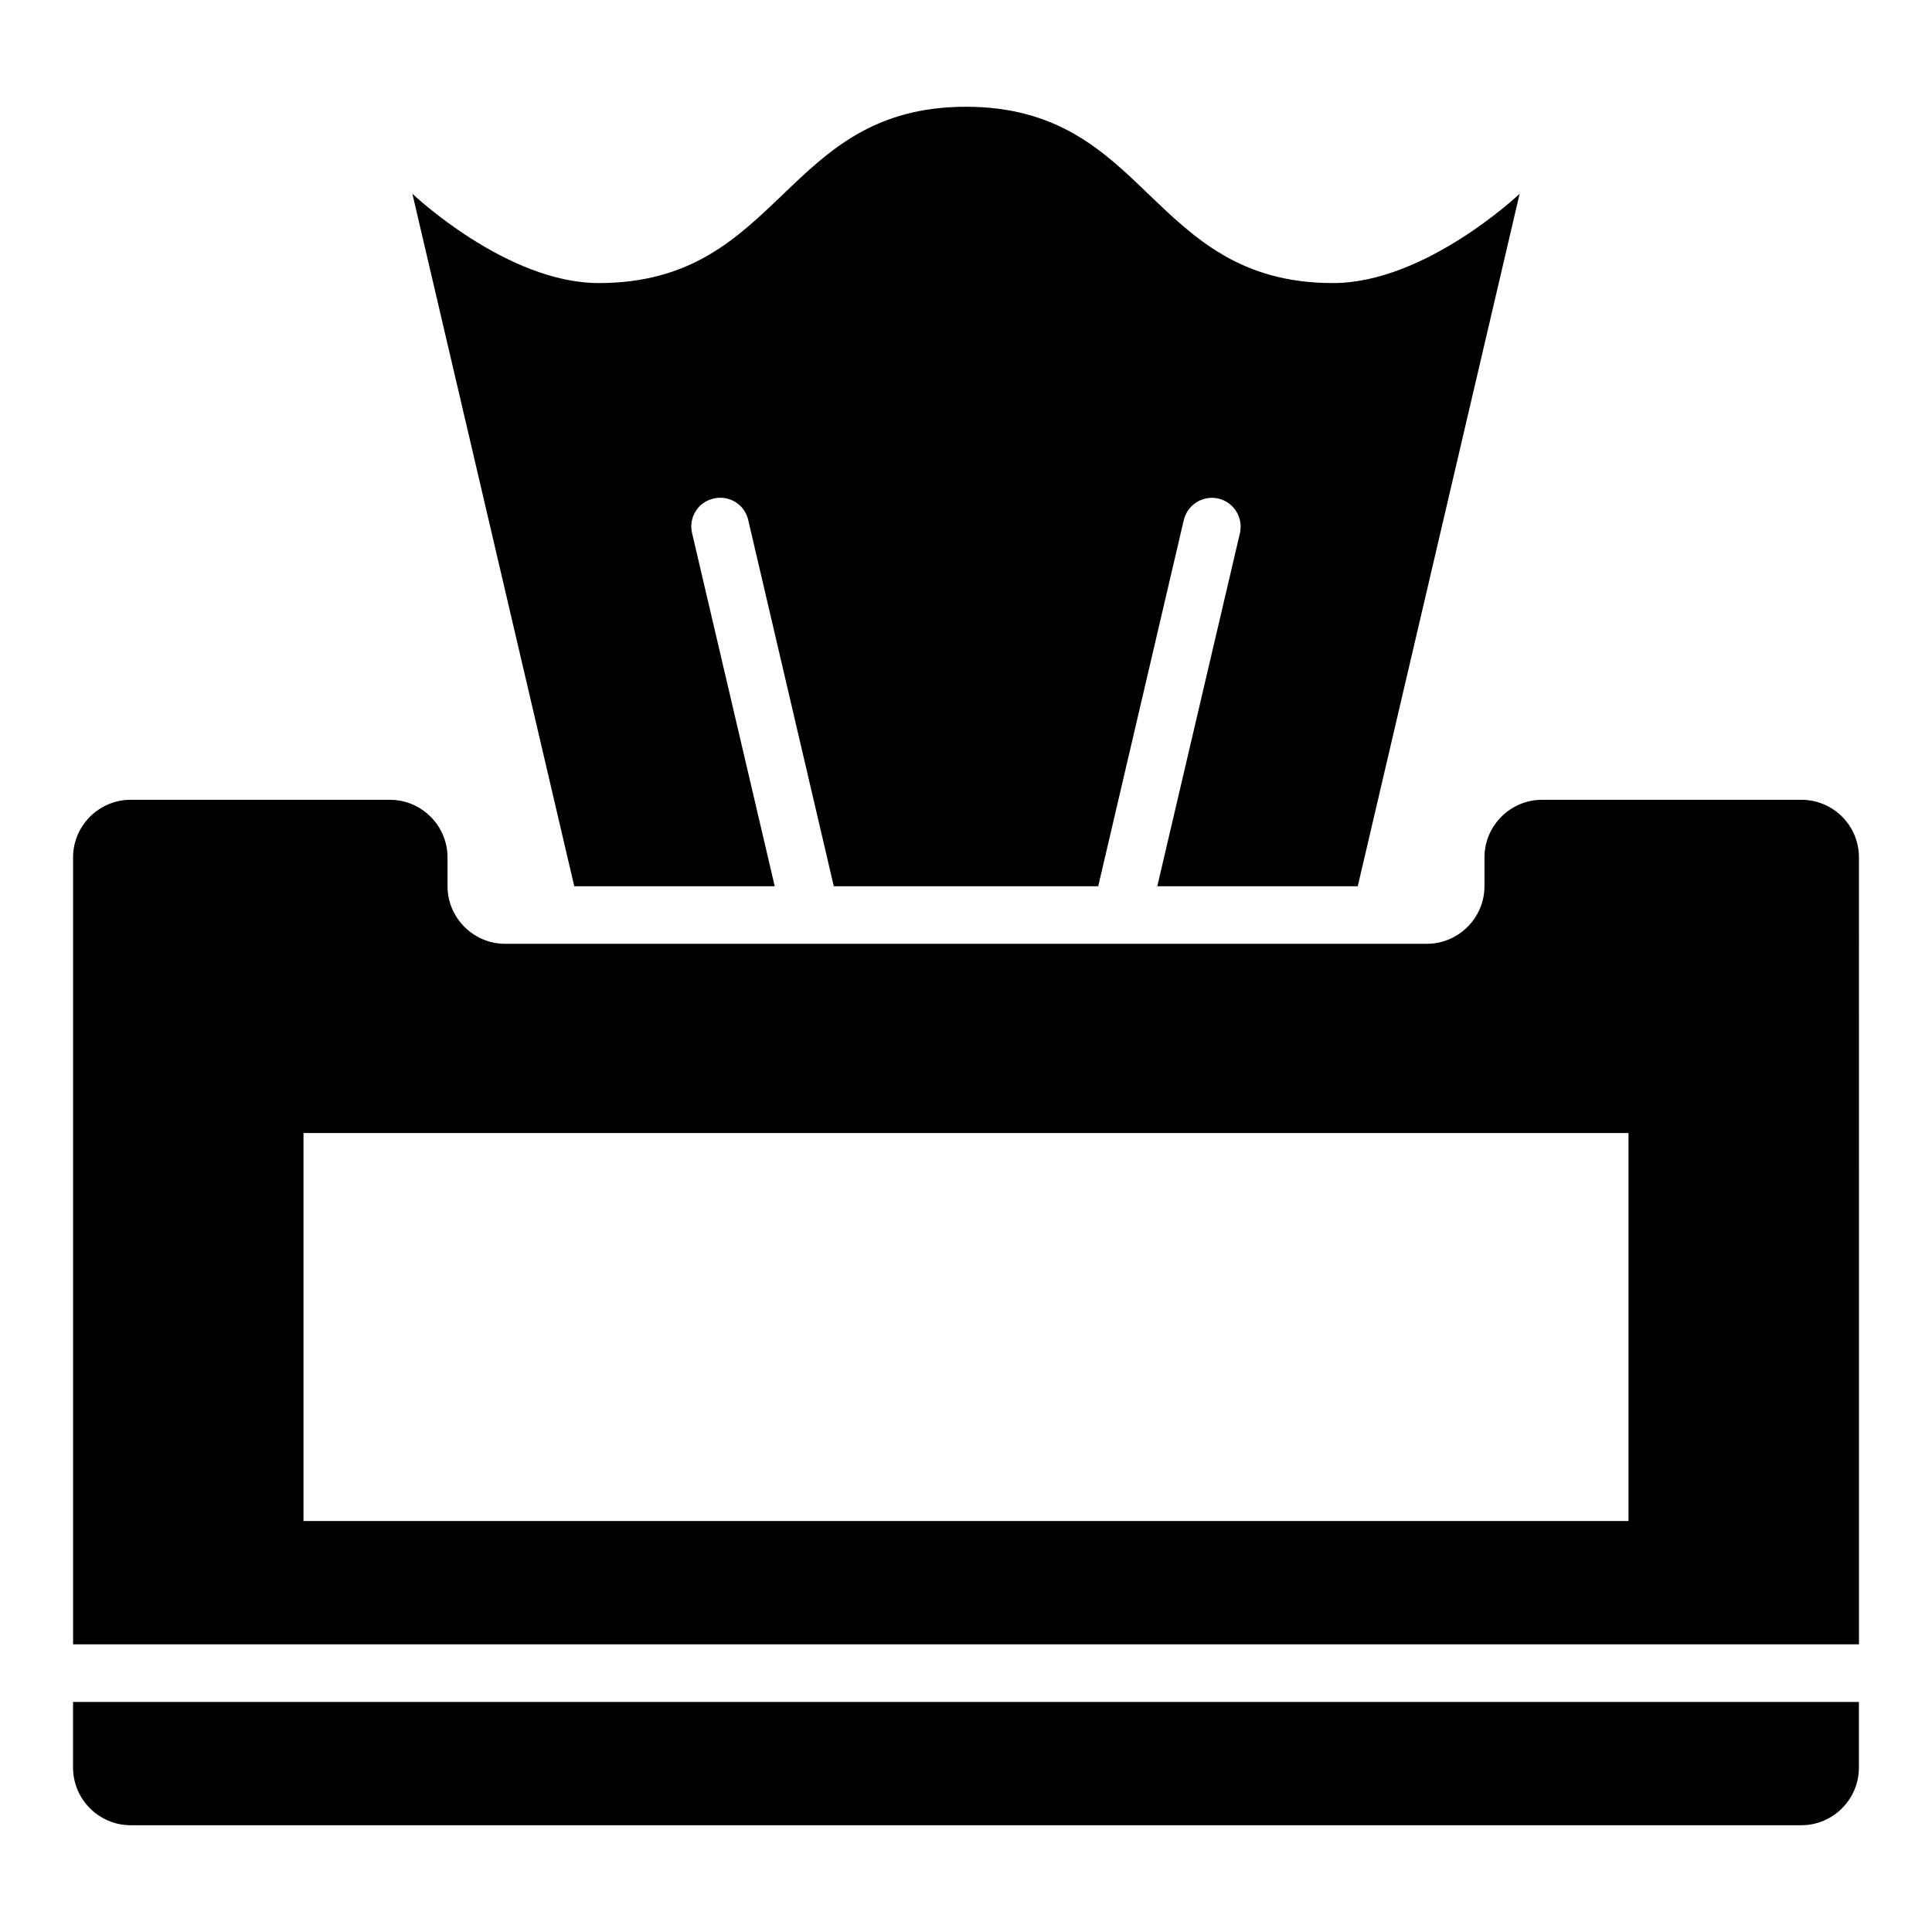
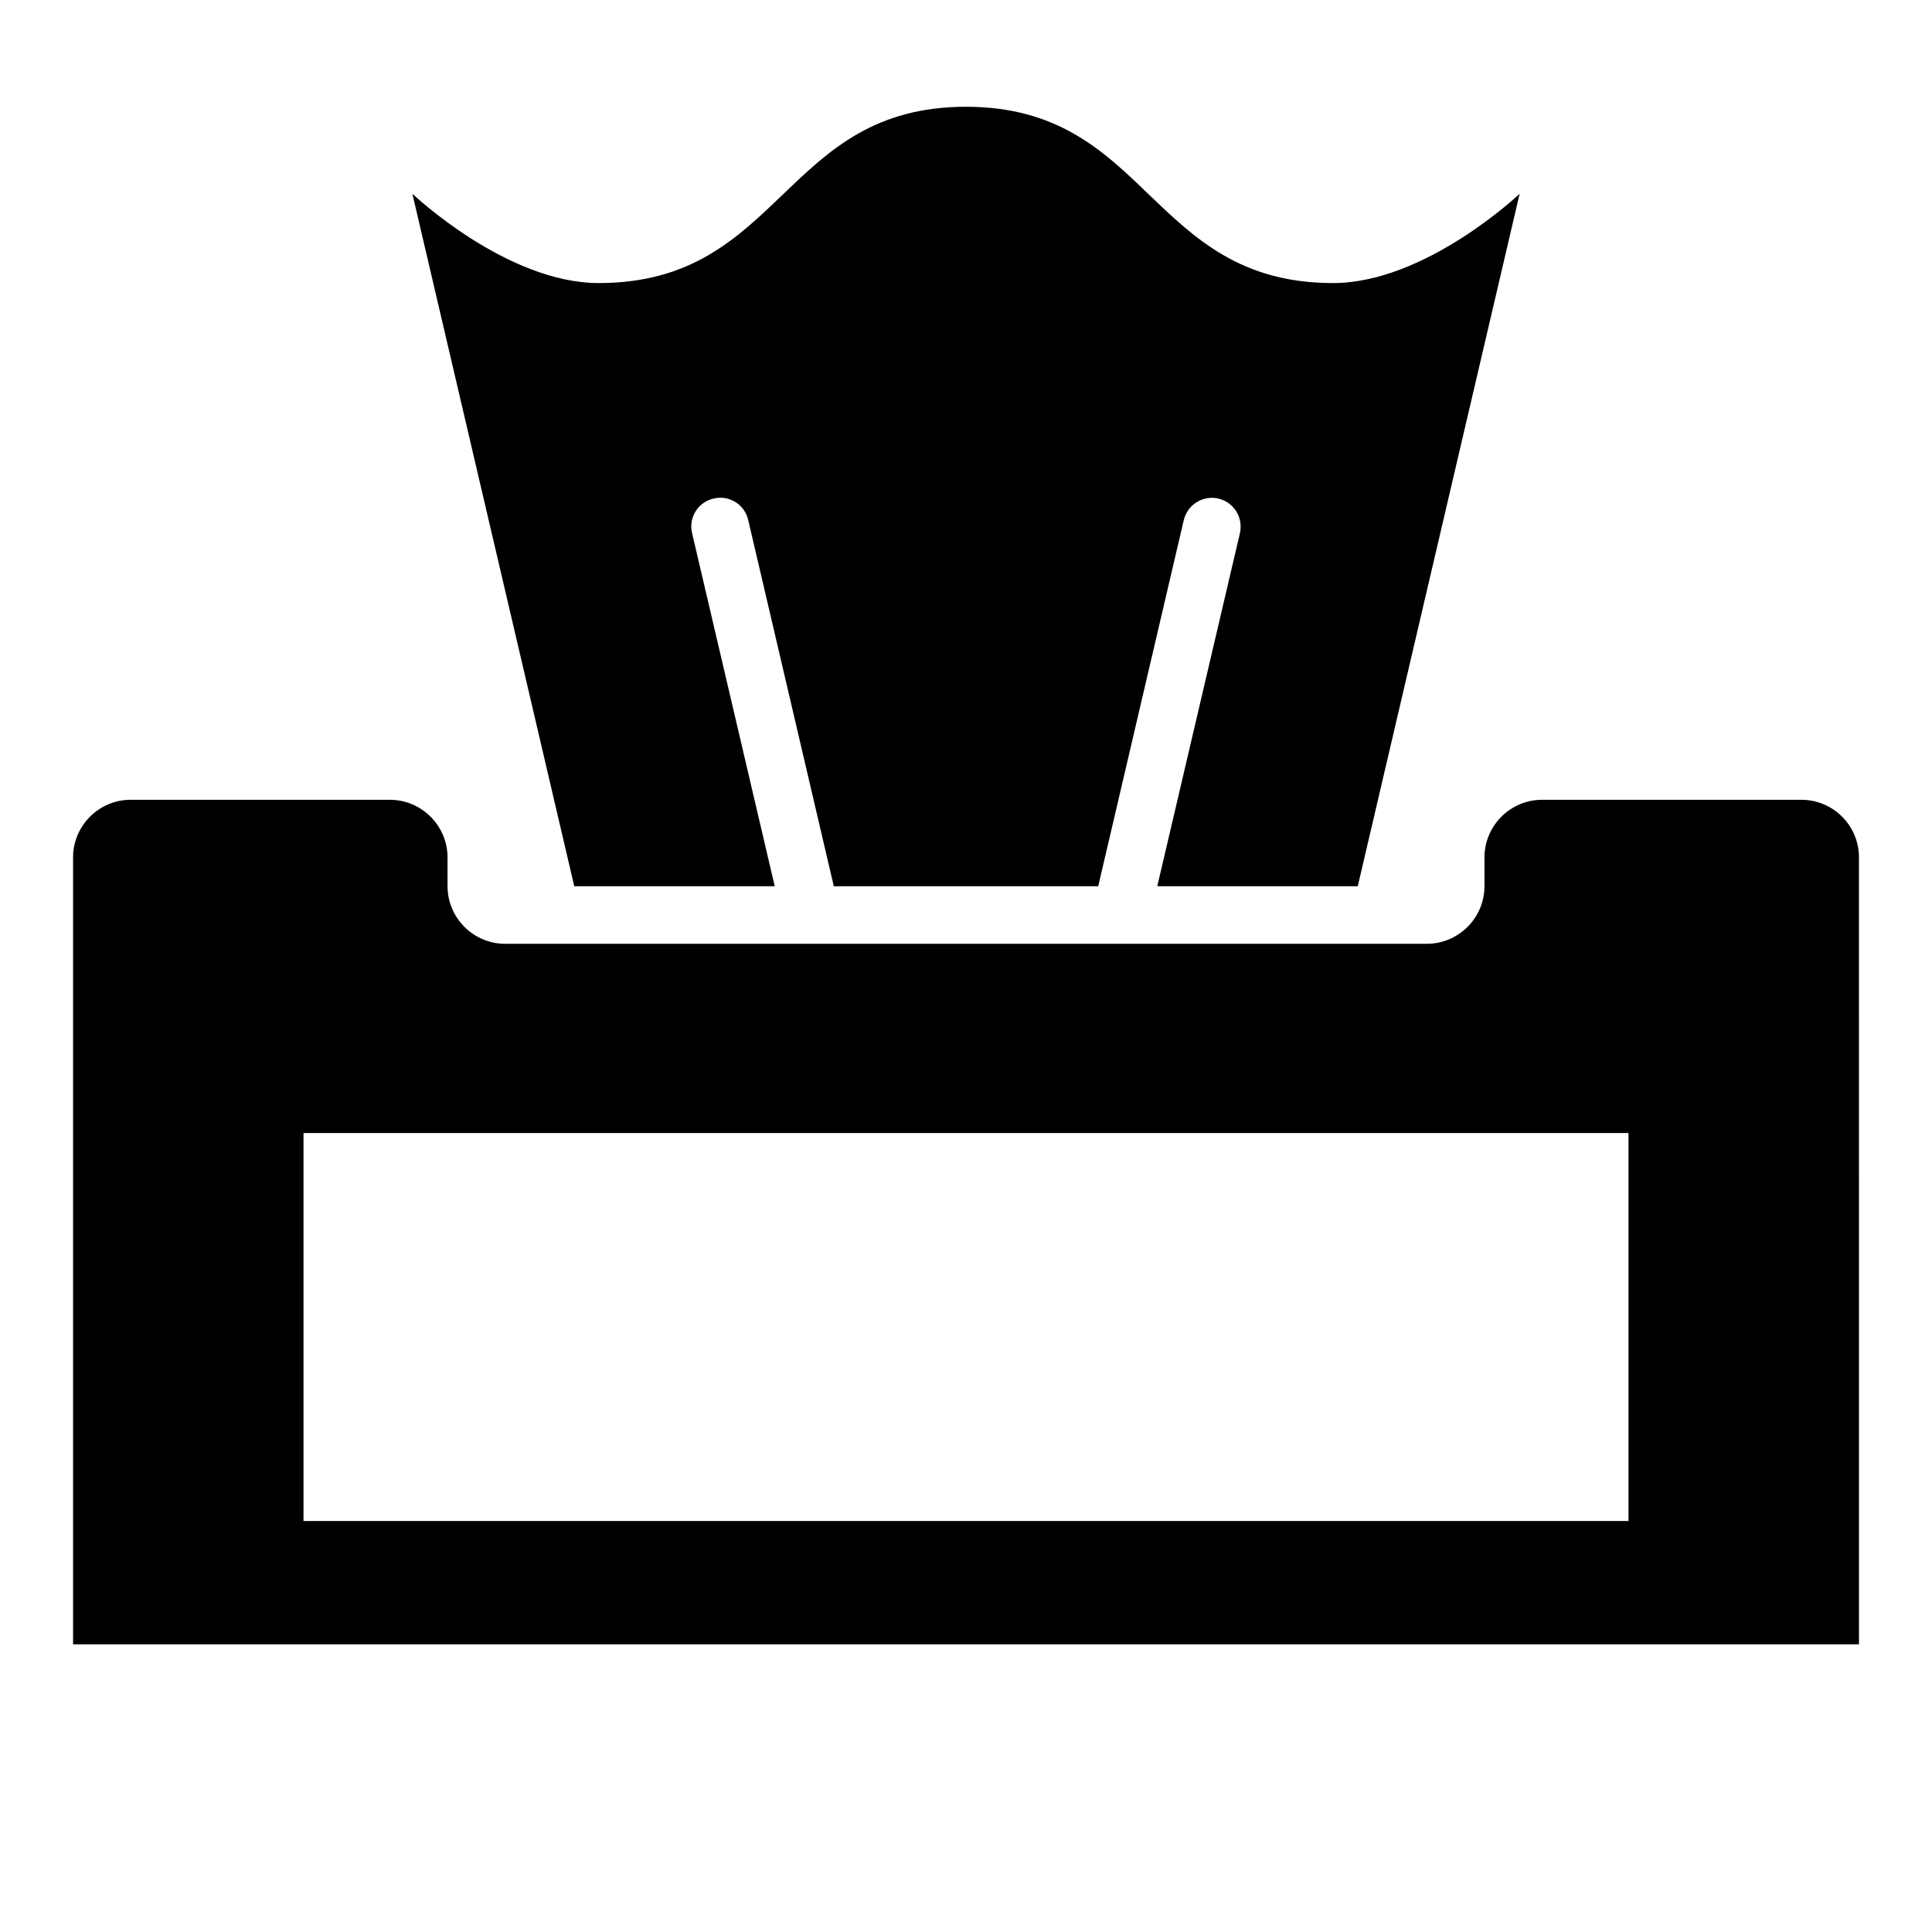
<svg xmlns="http://www.w3.org/2000/svg" fill="#000000" width="800px" height="800px" version="1.1" viewBox="144 144 512 512">
  <g>
    <path d="m621.37 355.95h-68.703c-8.398 0-15.266 6.871-15.266 15.266v7.633c0 8.398-6.871 15.266-15.266 15.266l-244.27 0.004c-8.398 0-15.266-6.871-15.266-15.266v-7.633c0-8.398-6.871-15.266-15.266-15.266l-68.703-0.004c-8.398 0-15.266 6.871-15.266 15.266v208.55h473.28l-0.004-208.55c0-8.473-6.871-15.266-15.266-15.266zm-45.801 191.14h-351.14v-102.82h351.14z" />
-     <path d="m163.36 612.44c0 8.398 6.871 15.266 15.266 15.266h442.74c8.398 0 15.266-6.871 15.266-15.266v-17.406l-473.27 0.004z" />
    <path d="m349.31 378.86-21.906-93.586c-0.992-4.121 1.602-8.246 5.727-9.16 4.121-0.992 8.246 1.602 9.16 5.727l22.672 97.023h70.074l22.672-97.023c0.992-4.121 5.039-6.641 9.16-5.727 4.121 0.992 6.641 5.039 5.727 9.16l-21.906 93.586h53.129l42.898-183.51s-24.887 23.664-49.465 23.664c-24.504 0-36.719-11.91-49.008-23.664-11.988-11.605-24.203-23.055-48.246-23.055-24.121 0-36.258 11.449-48.32 23.055-12.289 11.754-24.426 23.664-49.008 23.664-24.504 0-49.387-23.664-49.387-23.664l42.898 183.51z" />
  </g>
</svg>